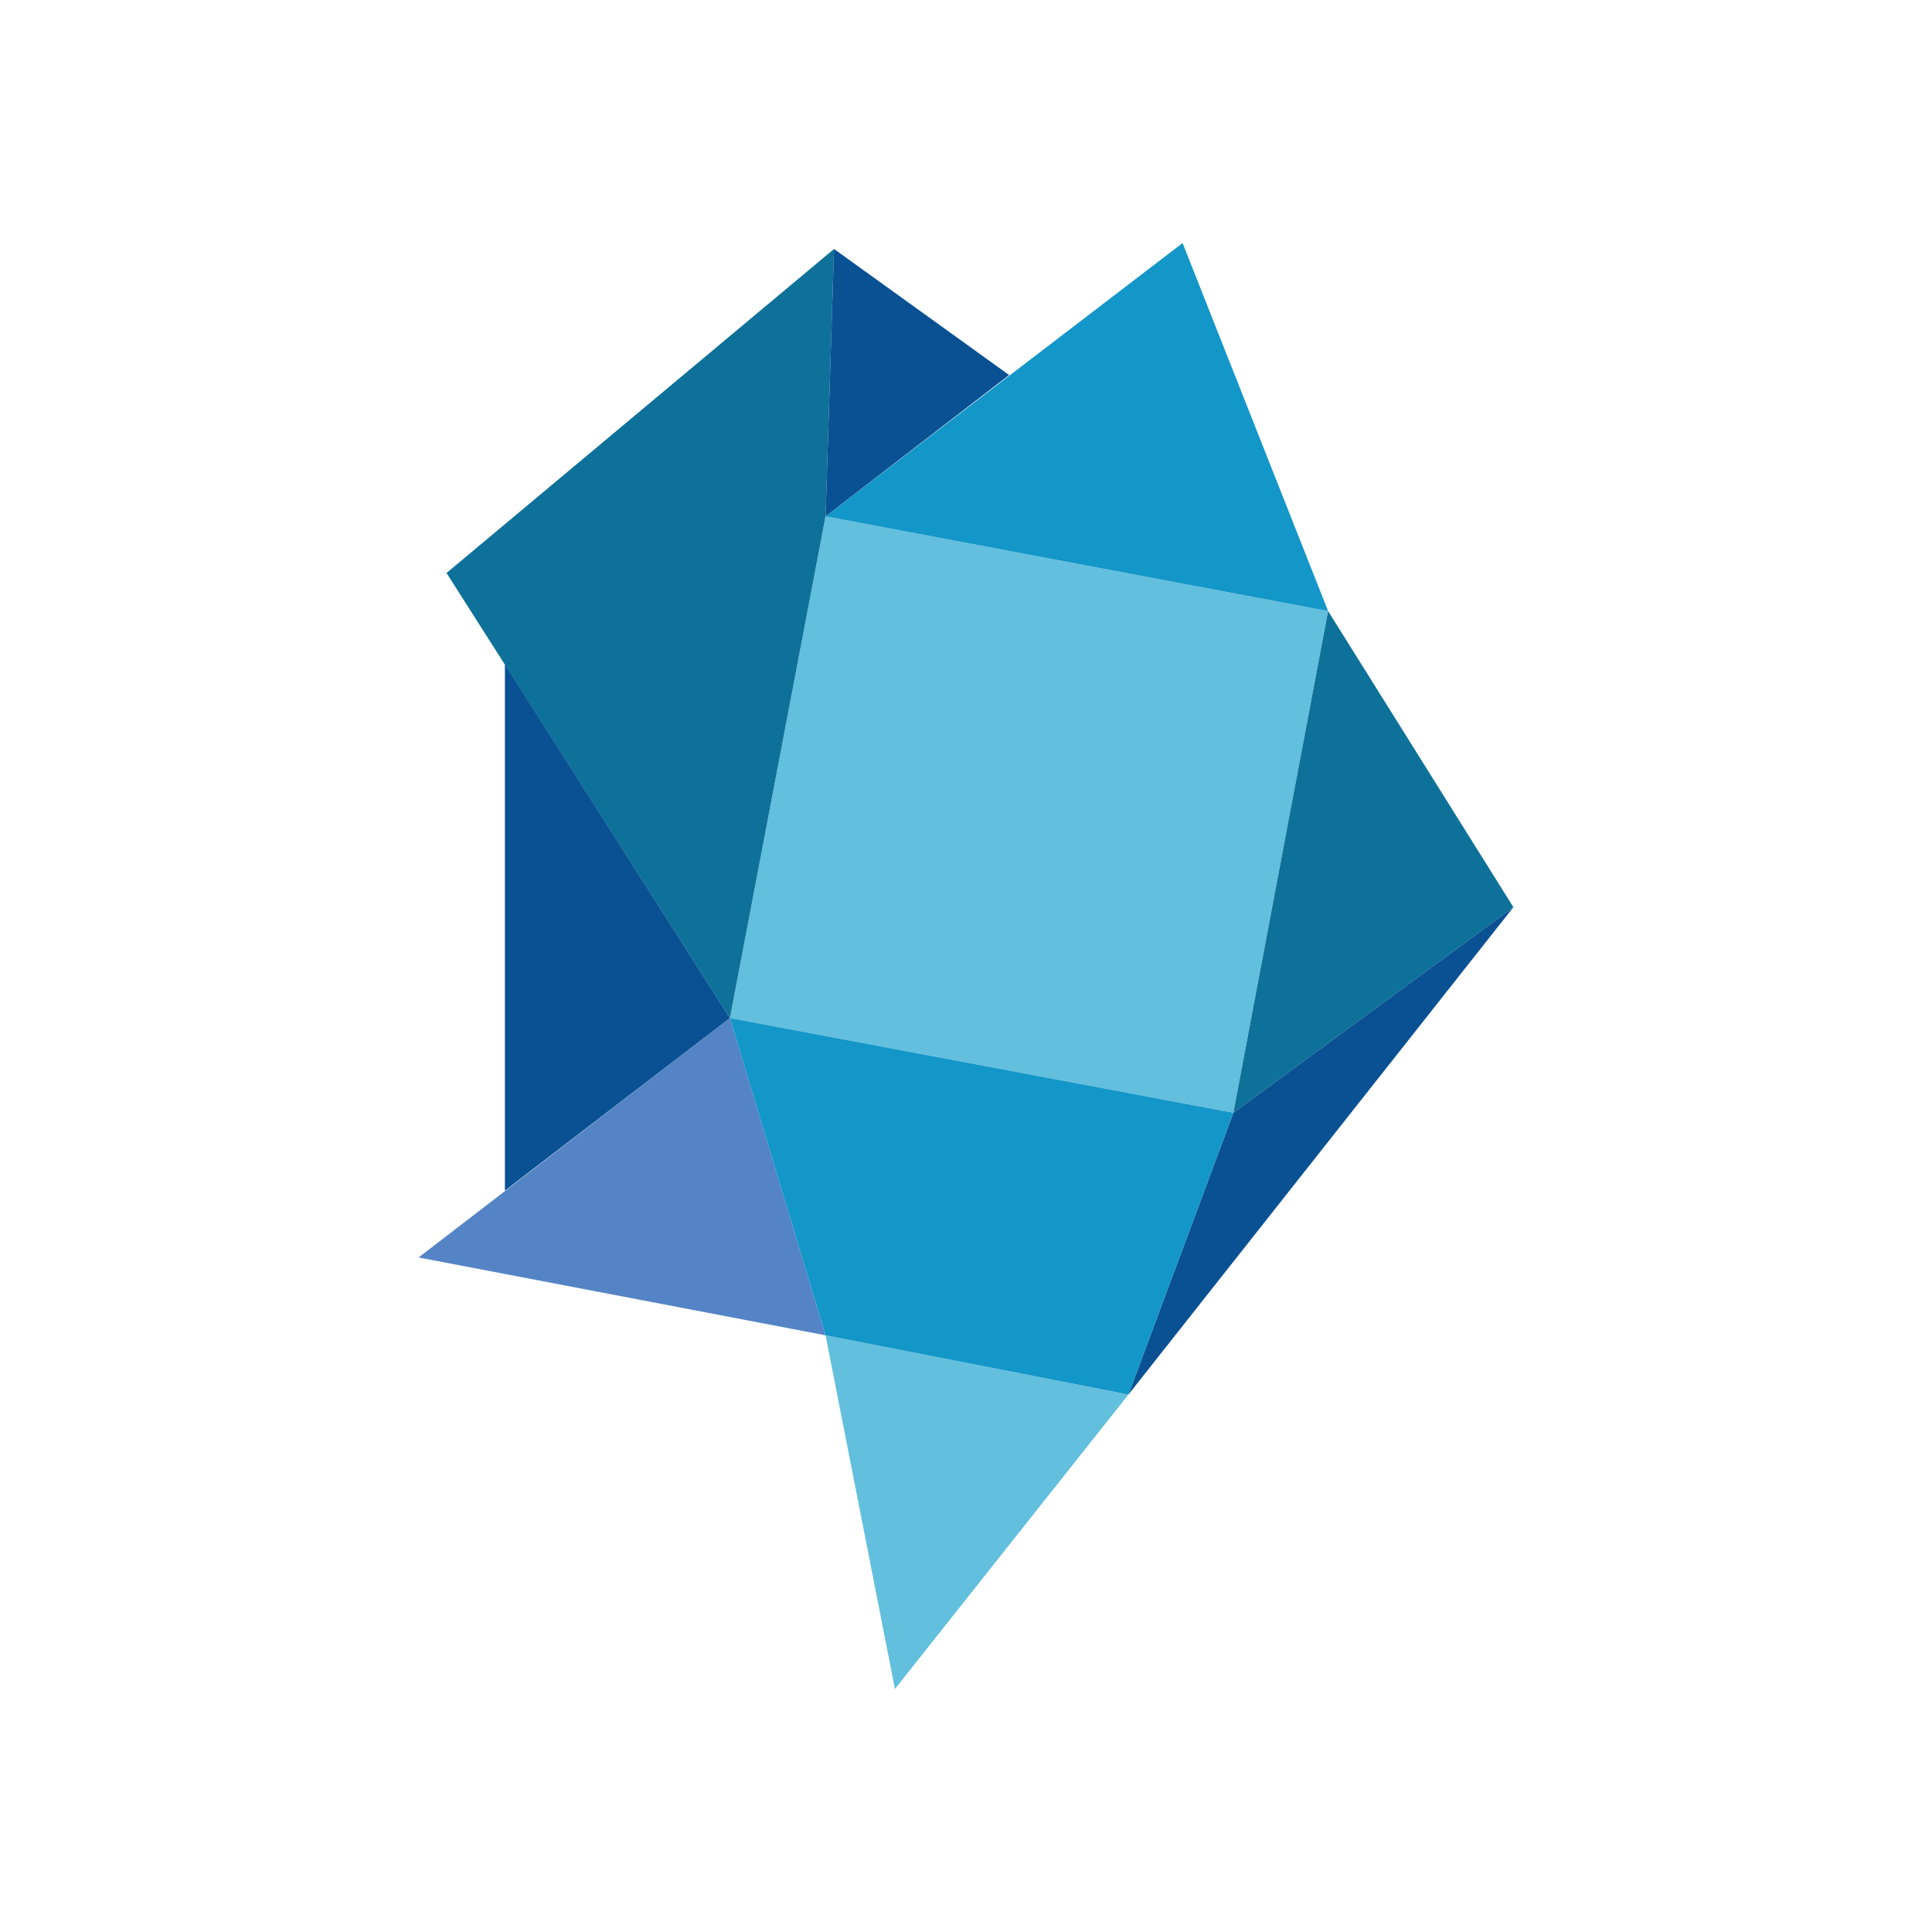
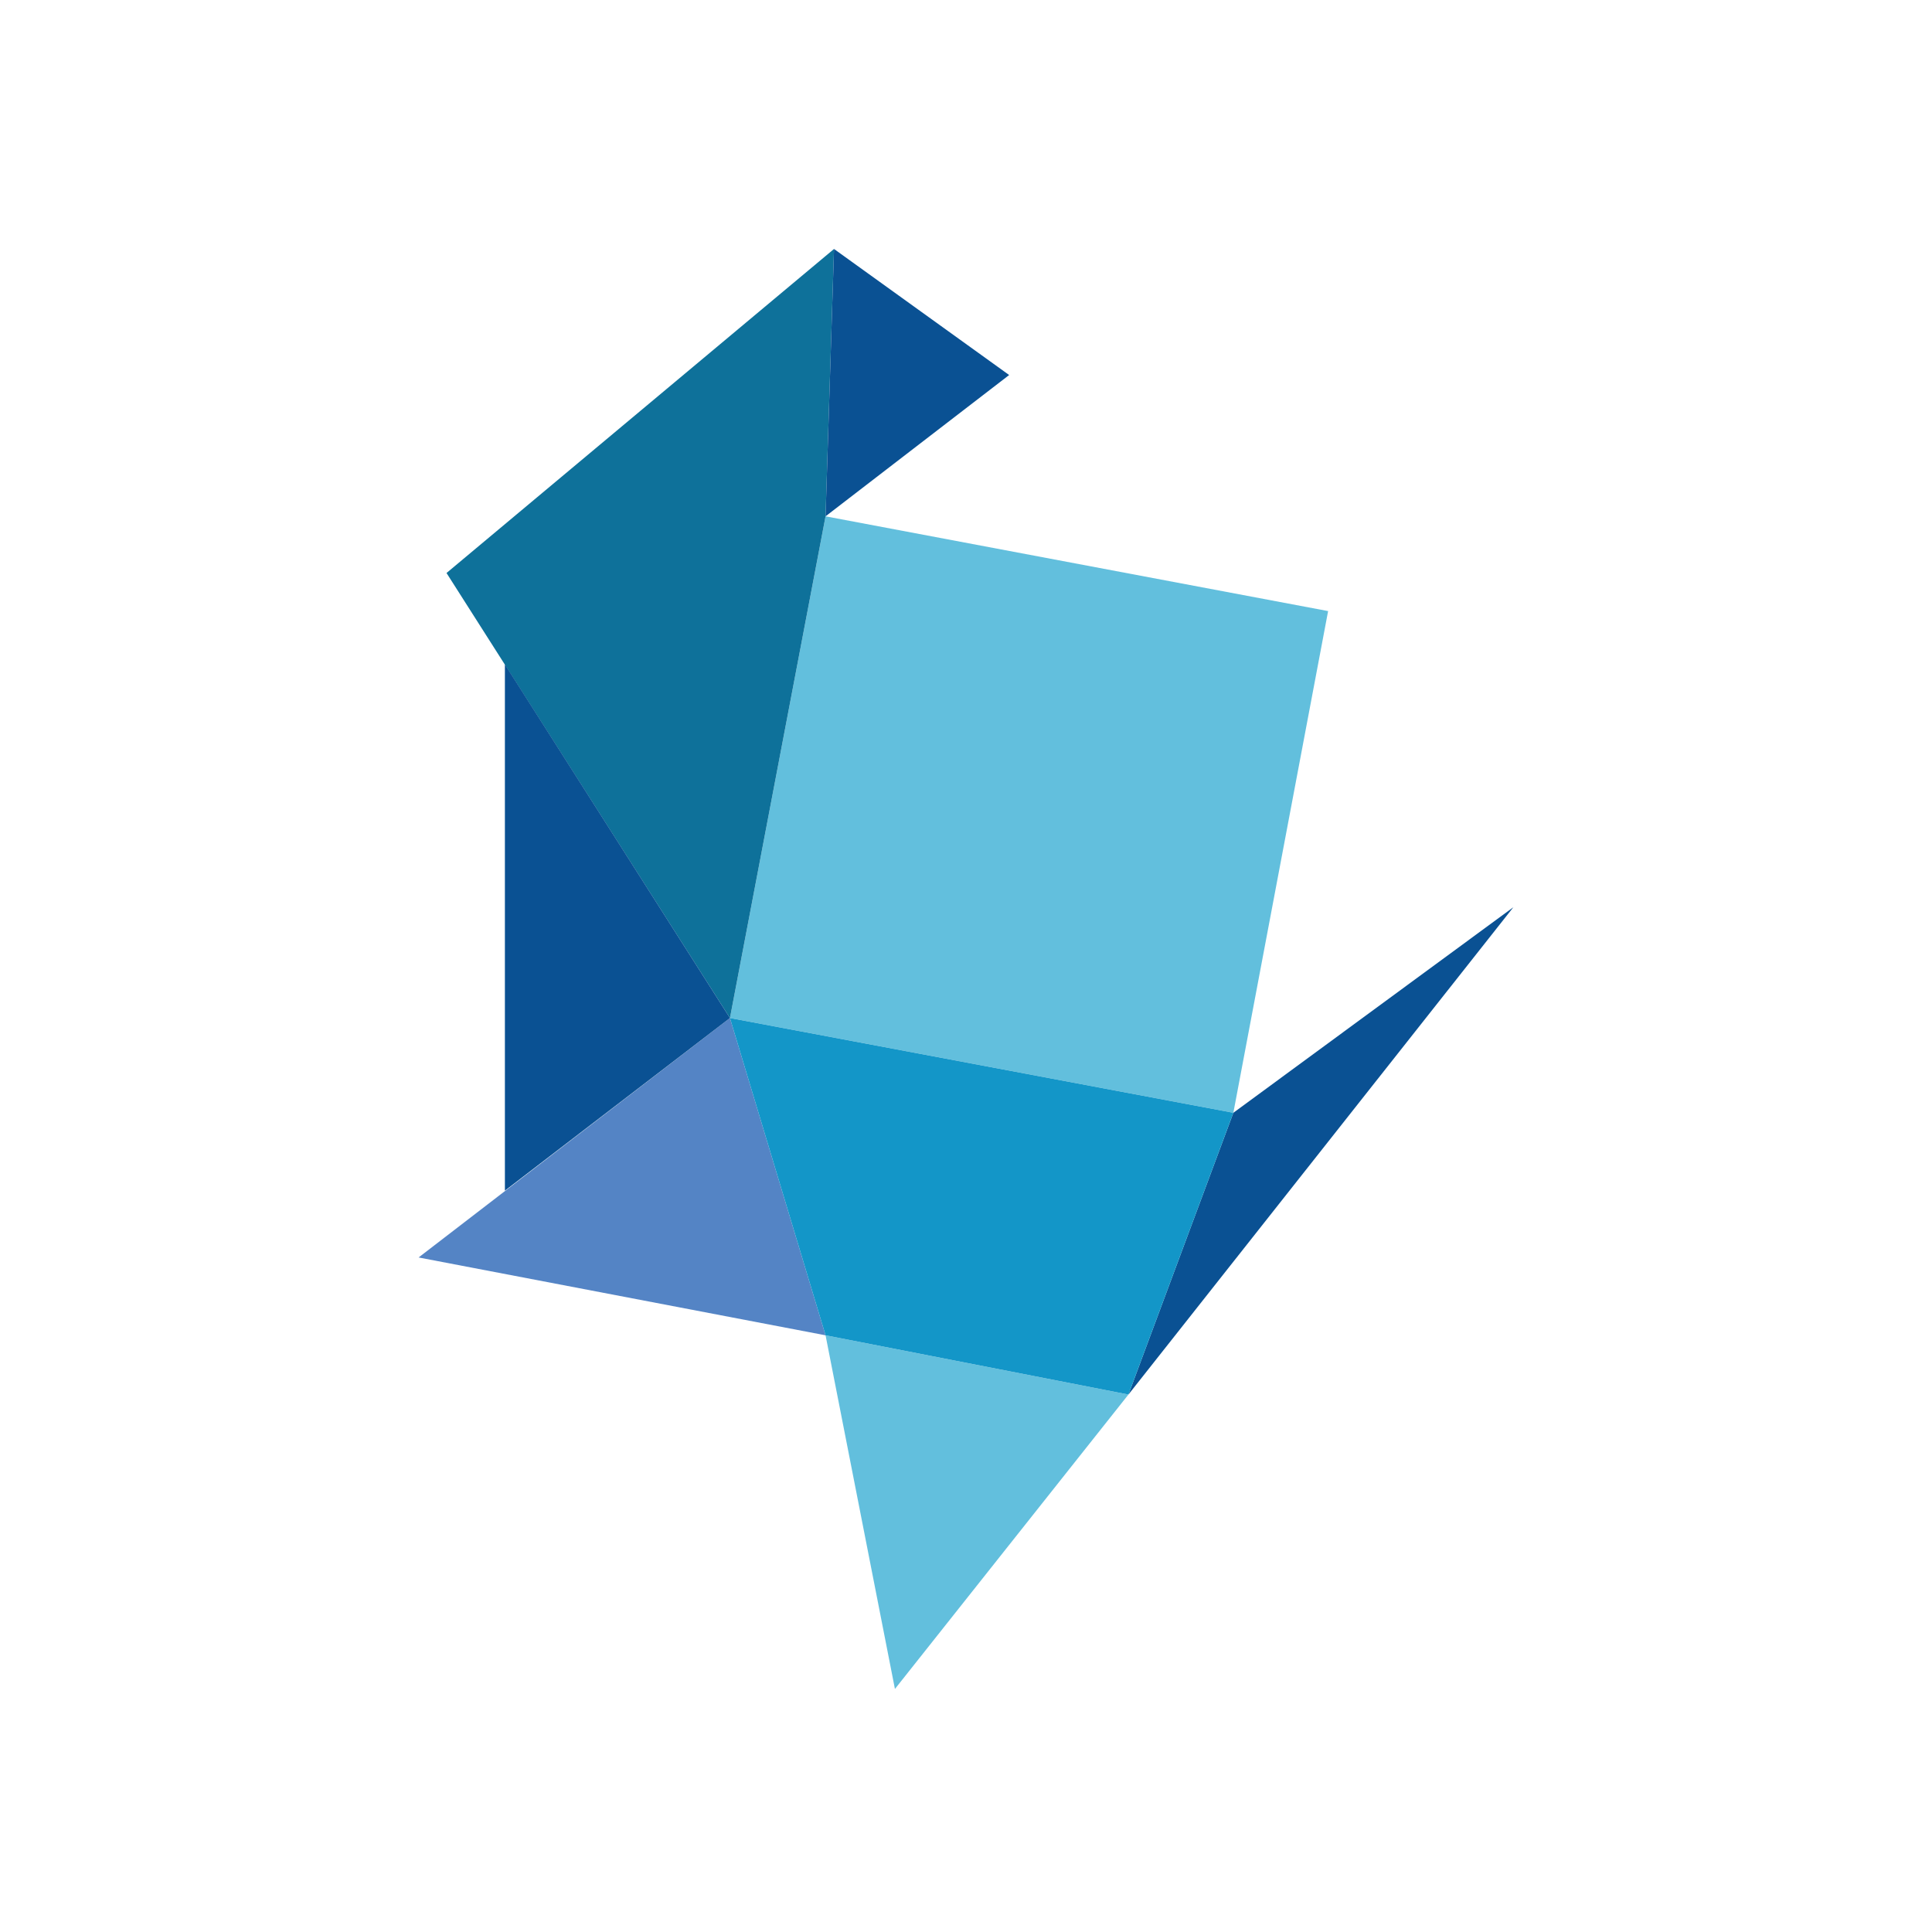
<svg xmlns="http://www.w3.org/2000/svg" viewBox="0 0 300 300">
  <g id="layer">
    <polyline points="191.515 172.794 113.346 158.08 128.192 80.174 206.229 94.888 191.515 172.794" fill="#62bfdd" />
-     <polyline points="128.192 80.174 183.632 37.74 206.229 94.888 128.192 80.174" fill="#1396c8" />
-     <polyline points="206.229 94.888 235 140.869 191.515 172.794 206.229 94.888" fill="#0e719a" />
    <polyline points="113.346 158.08 69.335 88.976 129.505 38.659 128.192 80.174 113.346 158.08" fill="#0e719a" />
    <polyline points="129.505 38.659 156.7 58.234 128.192 80.174 129.505 38.659" fill="#0a5193" />
    <polyline points="113.346 158.08 65 195.259 128.192 207.345 113.346 158.08" fill="#5484c5" />
    <polyline points="78.4 103.165 78.4 184.88 113.346 158.08 78.4 103.165" fill="#0a5193" />
    <polyline points="175.224 216.542 128.192 207.345 138.964 262.26 175.224 216.542" fill="#62bfdd" />
    <polyline points="235 140.869 175.224 216.542 191.515 172.794 235 140.869" fill="#0a5193" />
    <polyline points="113.346 158.08 191.515 172.794 175.224 216.542 128.192 207.345 113.346 158.08" fill="#1396c8" />
  </g>
</svg>